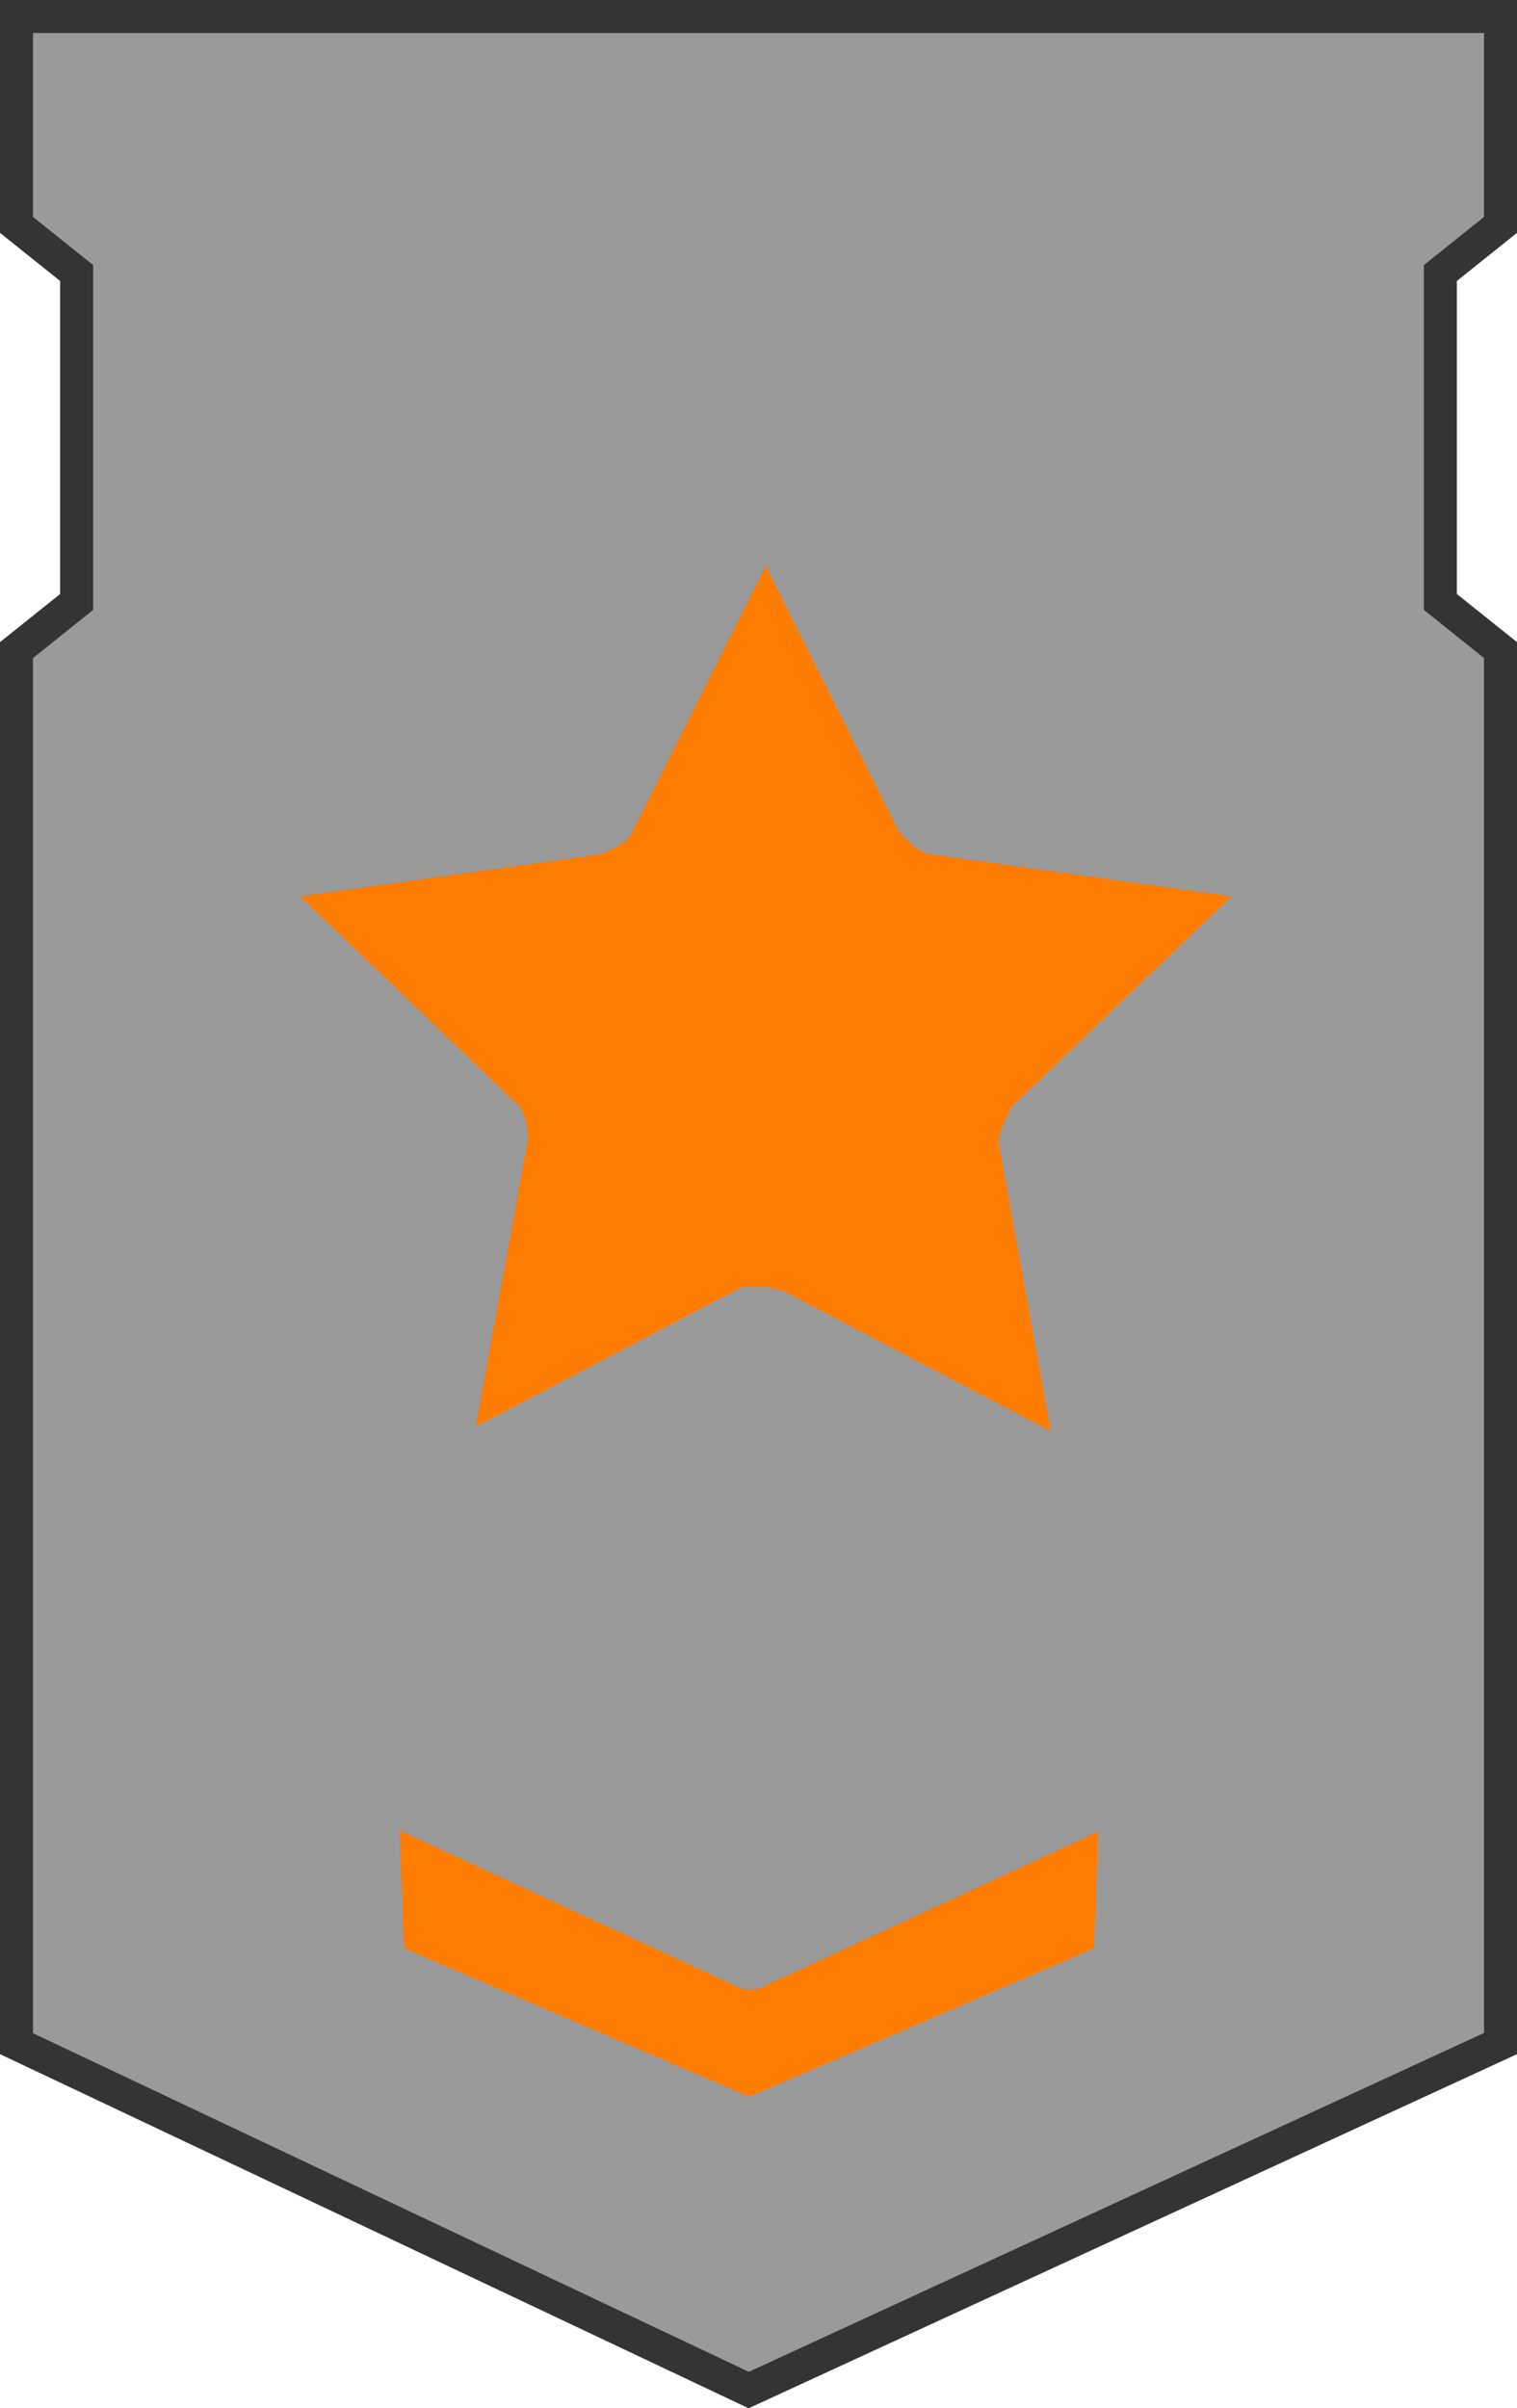
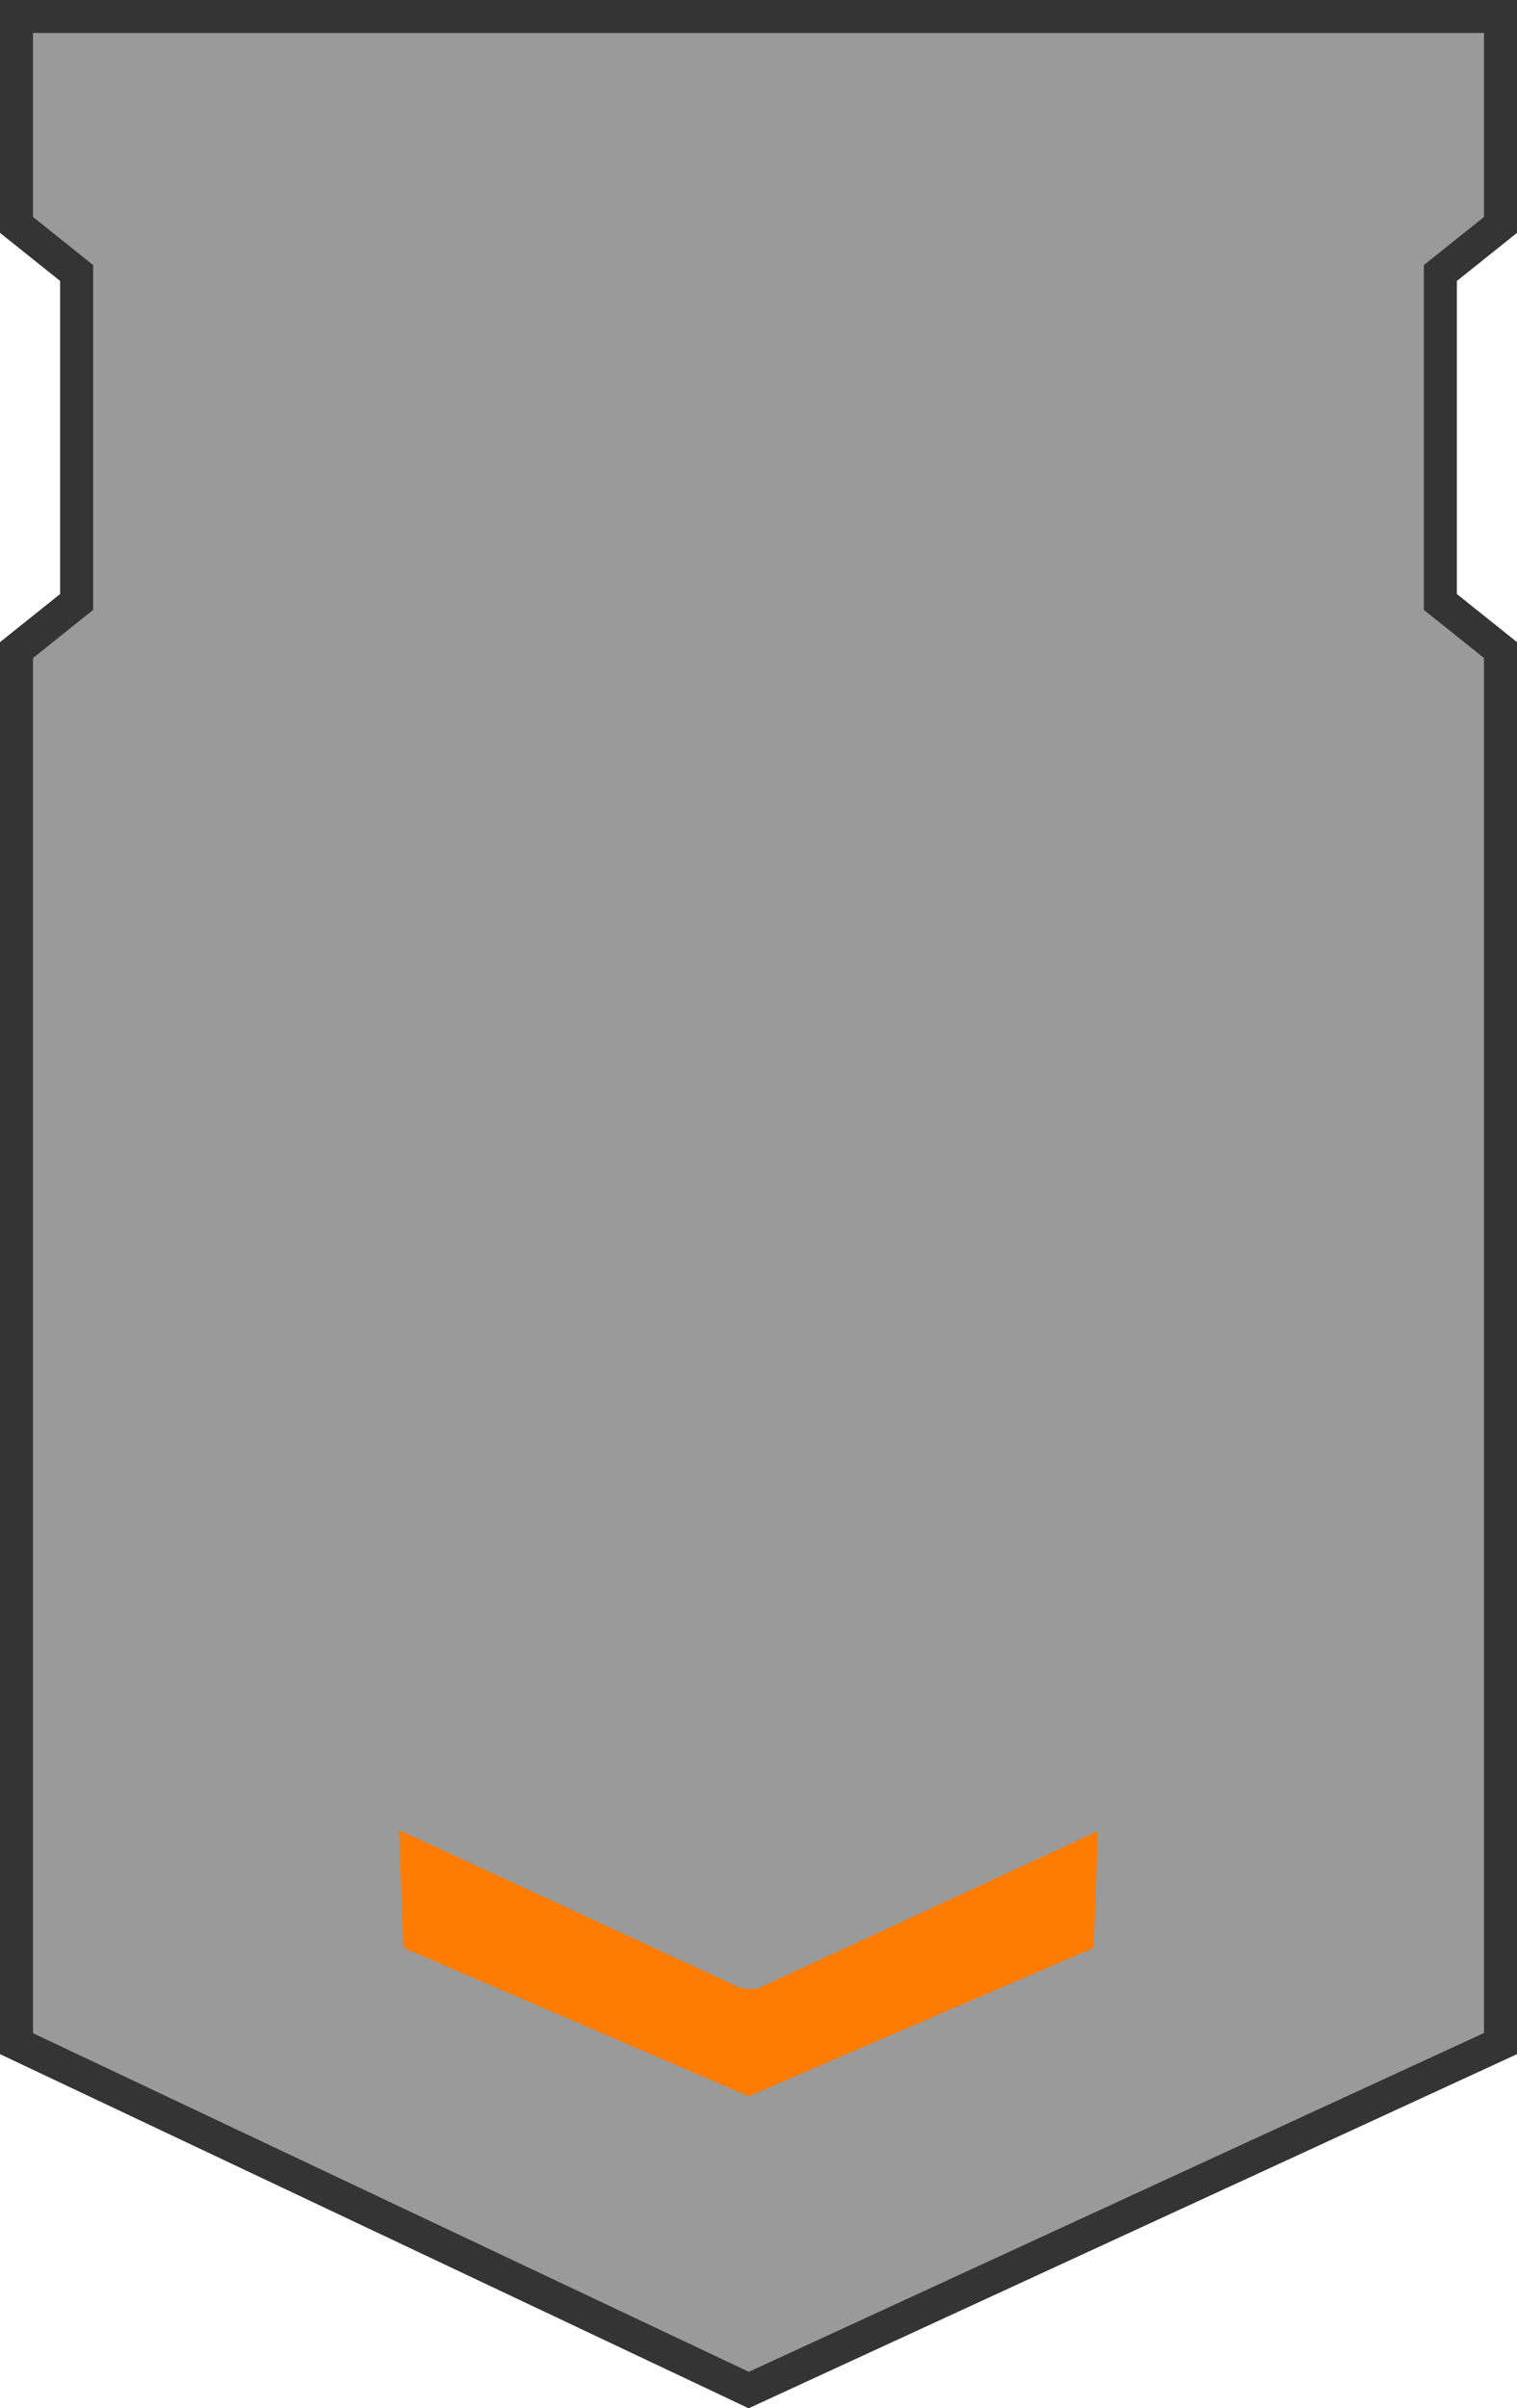
<svg xmlns="http://www.w3.org/2000/svg" width="46" height="73" viewBox="0 0 46 73" fill="none">
  <g filter="url(#filter0_b_733_3866)">
    <path d="M0 0H46V7.057L44.175 8.517V18.007L46 19.467V62.265L22.701 73L0 62.265V19.467L1.825 18.007V8.517L0 7.057V0Z" fill="#373737" fill-opacity="0.5" />
    <path d="M43.675 18.007V18.247L43.862 18.397L45.5 19.707V61.945L22.704 72.448L0.5 61.948V19.707L2.138 18.397L2.325 18.247V18.007V8.517V8.276L2.138 8.126L0.5 6.816V0.5H45.5V6.816L43.862 8.126L43.675 8.276V8.517V18.007Z" stroke="#343434" />
  </g>
  <path d="M22.957 60.286L33.293 55.505L33.165 59.044L22.7 63.545L12.235 59.044L12.106 55.475L22.507 60.286H22.957Z" fill="#FF7C03" />
-   <path fill-rule="evenodd" clip-rule="evenodd" d="M37.184 27.299L30.698 33.502C30.698 33.502 30.266 34.207 30.266 34.63L31.851 43.372L23.78 39.142C23.78 39.142 23.348 39.001 23.204 39.001C23.06 39.001 22.771 39.001 22.483 39.001L14.412 43.231L15.998 34.489C15.998 34.489 15.998 33.643 15.565 33.361L9.08 27.157L18.159 25.889C18.159 25.889 19.024 25.607 19.168 25.184L23.204 17.147L27.239 25.184C27.239 25.184 27.816 25.889 28.248 25.889L37.328 27.157L37.184 27.299Z" fill="#FF7C03" />
  <defs>
    <filter id="filter0_b_733_3866" x="-1.981" y="-1.981" width="49.963" height="76.963" filterUnits="userSpaceOnUse" color-interpolation-filters="sRGB">
      <feFlood flood-opacity="0" result="BackgroundImageFix" />
      <feGaussianBlur in="BackgroundImageFix" stdDeviation="0.991" />
      <feComposite in2="SourceAlpha" operator="in" result="effect1_backgroundBlur_733_3866" />
      <feBlend mode="normal" in="SourceGraphic" in2="effect1_backgroundBlur_733_3866" result="shape" />
    </filter>
  </defs>
</svg>